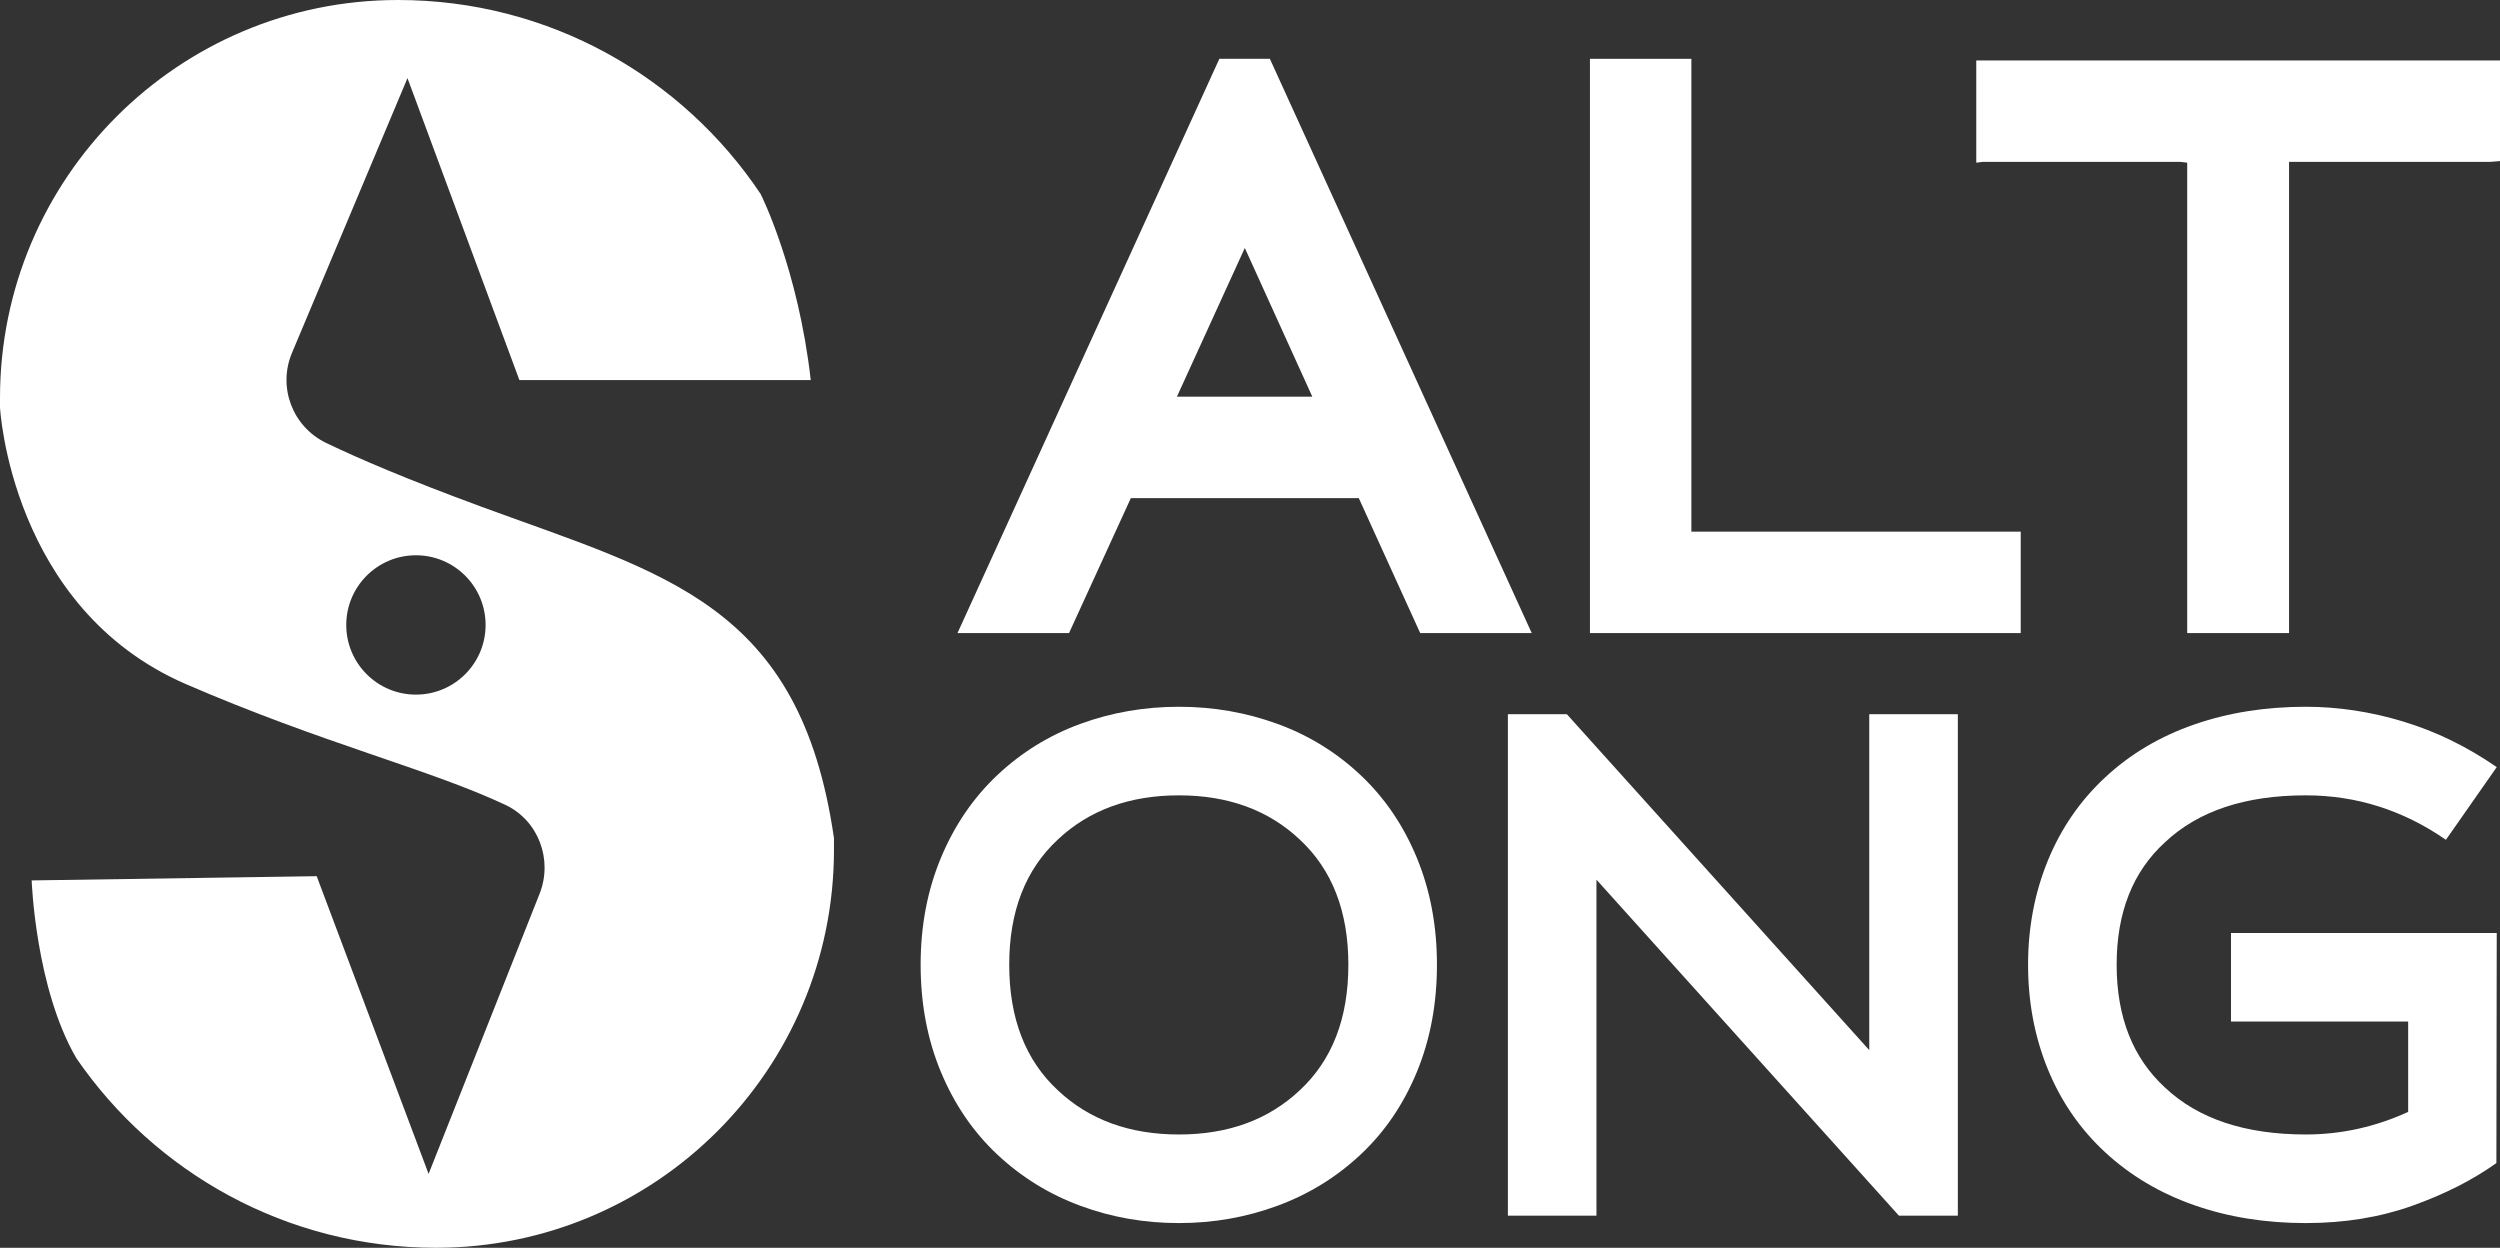
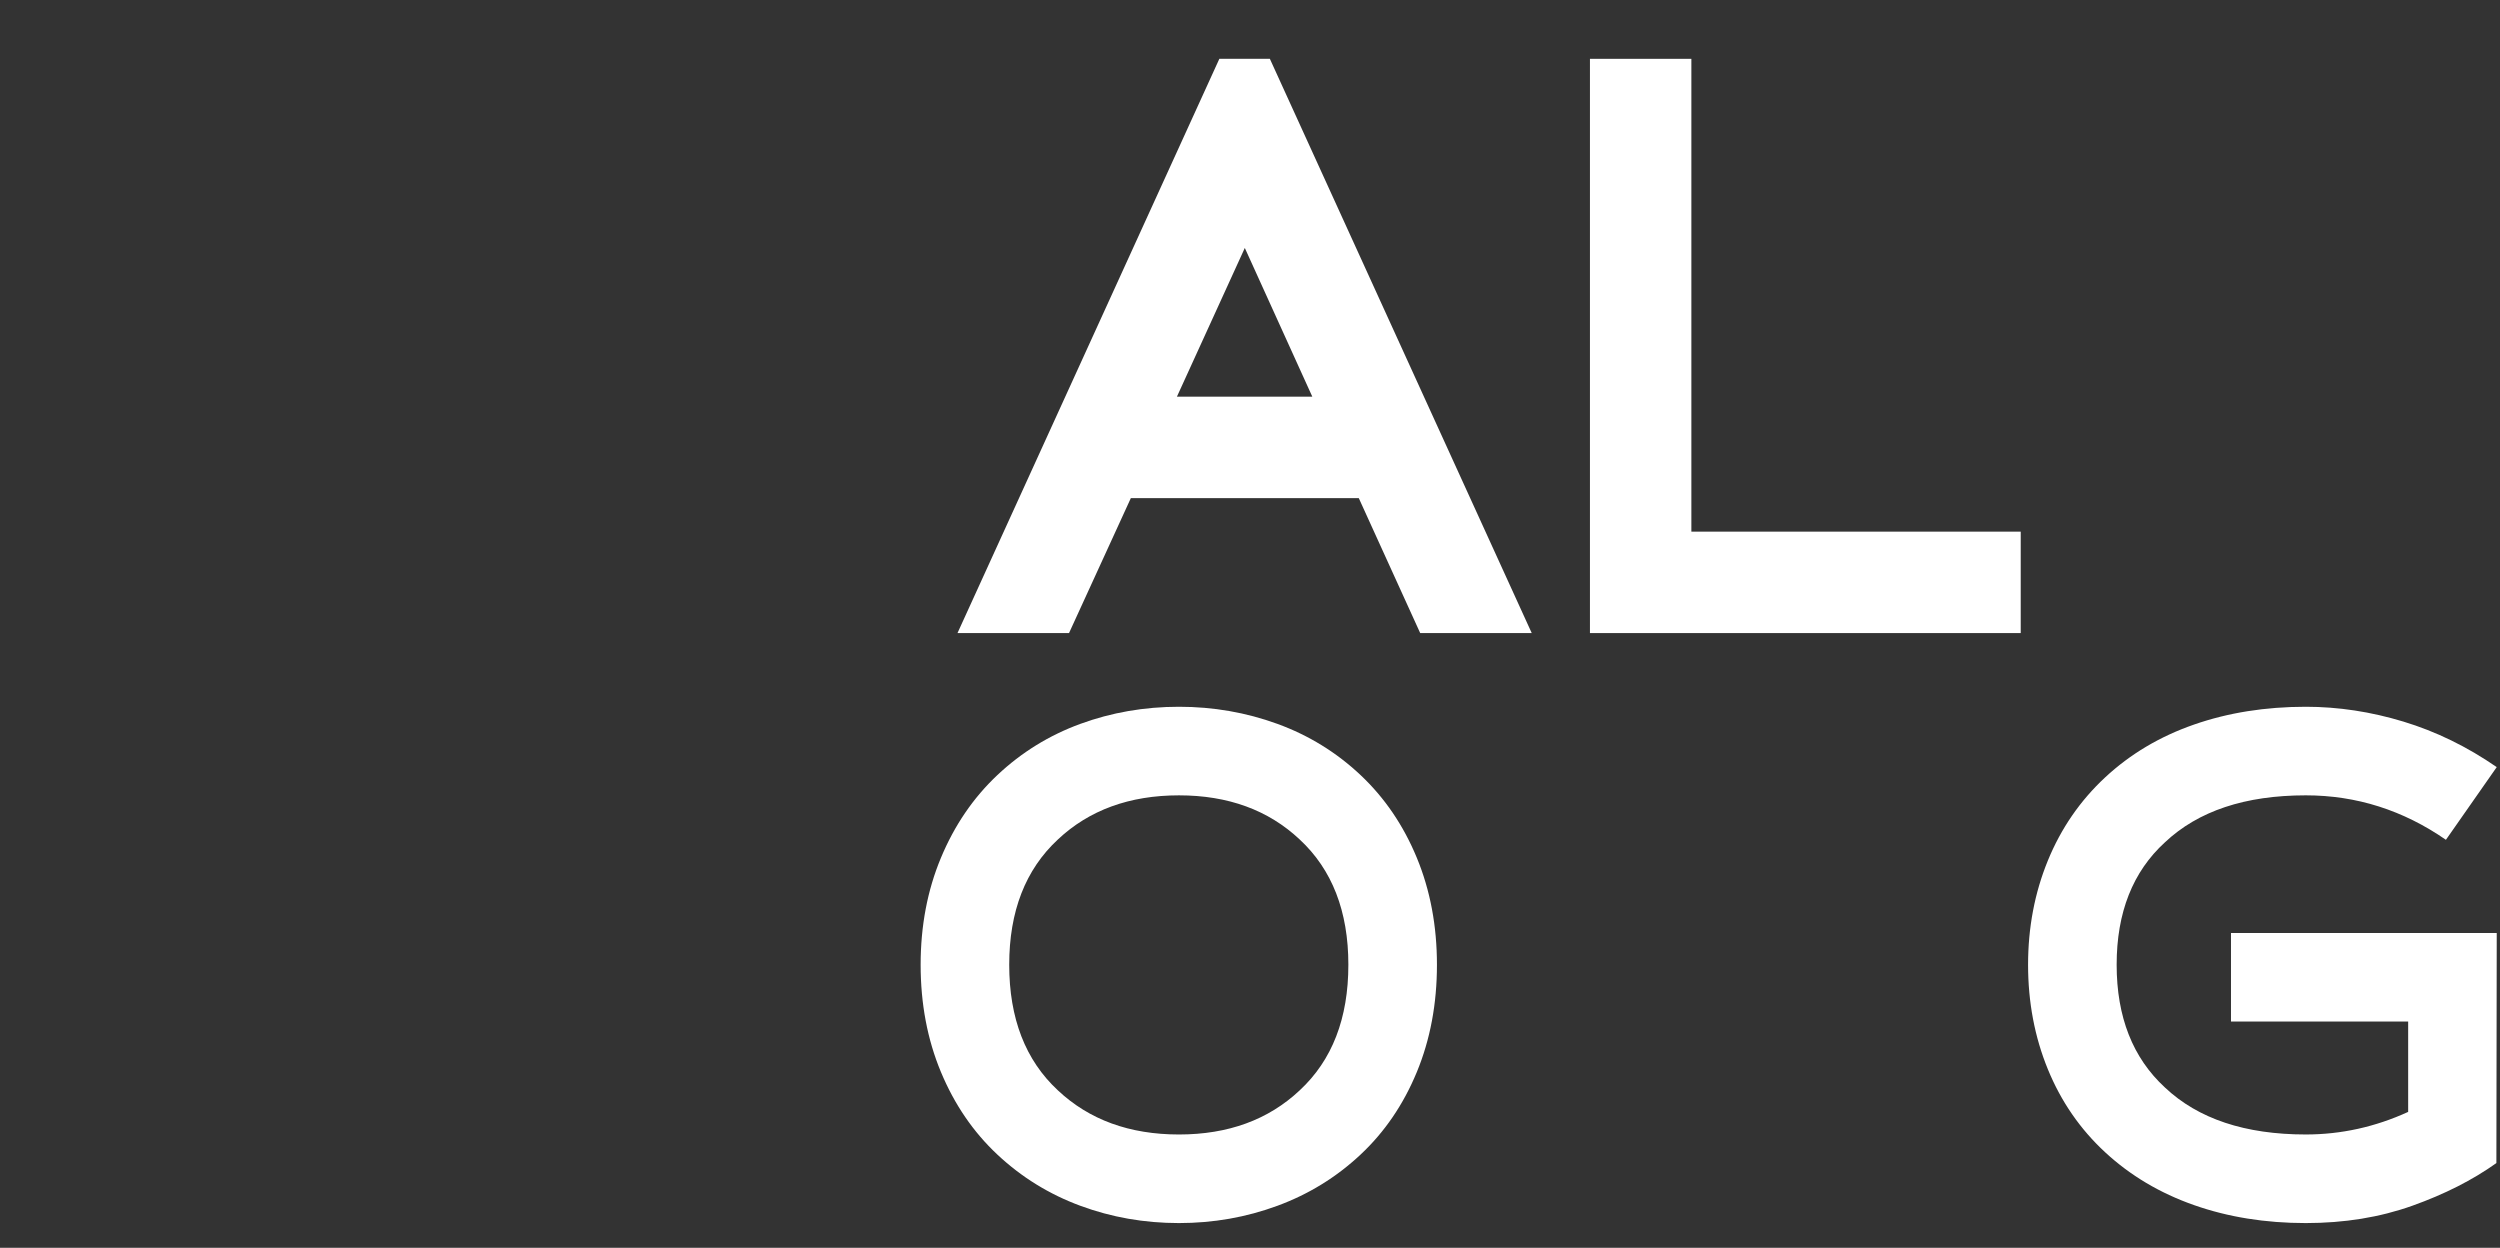
<svg xmlns="http://www.w3.org/2000/svg" version="1.1" x="0px" y="0px" viewBox="0 0 1000 499.113" style="enable-background:new 0 0 1000 499.113;" xml:space="preserve">
  <rect x="0" y="0" width="1000" height="499.113" fill="#333333" stroke="none" />
  <style type="text/css">
	.st0{fill:#FFFFFF;}
</style>
  <g id="Layer_1">
</g>
  <g id="Layer_2">
-     <path class="st0" d="M192.551,202.685c-29.627-10.897-49.23-19.323-62.075-25.498   c-13.448-6.465-19.466-22.283-13.683-36.038l46.2-109.902l44.76,120.767h116.544   c-5.023-44.368-19.776-73.894-20.034-74.408C272.986,30.821,219.695,0,159.193,0h-0   C71.273,0,0,71.273,0,159.192v3.8c0,0,4.223,80.23,74.318,110.632   c54.715,23.732,97.595,34.085,127.836,48.33c13.24,6.237,19.072,21.944,13.681,35.55L171.438,469.554   l-44.76-119.078l-114.01,1.689c0,0,1.482,43.008,17.867,71.114   c31.43,45.787,84.127,75.833,143.859,75.833c87.92,0,159.193-71.273,159.193-159.193v-4.644   C320.074,241.533,266.024,229.71,192.551,202.685z M166.371,277.848   c-15.392,0-27.869-12.477-27.869-27.869c0-15.392,12.477-27.869,27.869-27.869   s27.869,12.477,27.869,27.869C194.24,265.37,181.763,277.848,166.371,277.848z" />
    <g>
      <path class="st0" d="M612.694,253.231h-44.614l-24.57-53.99h-91.169l-24.732,53.99h-44.614L487.738,23.531    h20.209L612.694,253.231z M524.923,158.668l-26.998-59.486l-27.157,59.486H524.923z" />
      <path class="st0" d="M808.287,253.231h-172.309V23.531h40.57v189.127h131.739V253.231z" />
-       <path class="st0" d="M915.62,253.231h-40.735V65.074l-2.745-0.323H793.092l-2.586,0.323V24.178H1000V64.428    l-3.88,0.323h-80.5V253.231z" />
    </g>
    <g>
      <path class="st0" d="M471.586,489.229c-13.832,0-26.985-2.306-39.455-6.918    c-12.47-4.609-23.528-11.434-33.174-20.47c-9.646-9.032-17.174-20.044-22.584-33.032    c-5.414-12.985-8.119-27.289-8.119-42.912c0-15.528,2.705-29.786,8.119-42.774    c5.41-12.988,12.938-24.019,22.584-33.101s20.704-15.904,33.174-20.47    c12.47-4.562,25.623-6.845,39.455-6.845c13.74,0,26.87,2.283,39.386,6.845    c12.516,4.566,23.597,11.388,33.243,20.47c9.646,9.082,17.154,20.113,22.518,33.101    c5.364,12.988,8.043,27.246,8.043,42.774c0,15.624-2.679,29.928-8.043,42.912    c-5.364,12.988-12.872,24-22.518,33.032c-9.646,9.036-20.727,15.861-33.243,20.47    C498.456,486.923,485.326,489.229,471.586,489.229z M471.586,453.795    c19.668,0,35.764-5.879,48.28-17.646c12.988-12.044,19.48-28.796,19.48-50.252    c0-21.364-6.492-38.066-19.48-50.114c-12.516-11.764-28.612-17.646-48.28-17.646    c-19.761,0-35.902,5.882-48.418,17.646c-12.988,12.048-19.48,28.75-19.48,50.114    c0,21.456,6.492,38.208,19.48,50.252C435.684,447.917,451.826,453.795,471.586,453.795z" />
-       <path class="st0" d="M783.136,486.263h-23.574L638.584,351.875v134.388h-35.43V285.67h23.574    L747.706,420.057V285.67h35.43V486.263z" />
      <path class="st0" d="M922.324,489.229c-16.184,0-31.102-2.402-44.746-7.198    c-13.651-4.8-25.481-11.837-35.503-21.106c-10.022-9.267-17.669-20.348-22.941-33.243    c-5.272-12.892-7.904-26.82-7.904-41.784c0-14.868,2.633-28.75,7.904-41.642    s12.919-24,22.941-33.316s21.852-16.353,35.503-21.103c13.644-4.754,28.562-7.129,44.746-7.129    c12.991,0,25.995,1.976,39.033,5.928c13.031,3.952,25.481,10.022,37.337,18.21l-20.328,29.08    c-17.128-11.86-35.806-17.788-56.042-17.788c-24.28,0-43.051,6.261-56.326,18.774    c-12.892,11.767-19.338,28.094-19.338,48.986c0,20.892,6.446,37.268,19.338,49.124    c13.275,12.516,32.046,18.774,56.326,18.774c14.119,0,27.764-3.009,40.94-9.032v-36.14H892.396    v-35.43H998.694l-0.139,92.036c-9.507,6.776-20.73,12.473-33.669,17.082    C951.948,486.923,937.756,489.229,922.324,489.229z" />
    </g>
  </g>
</svg>